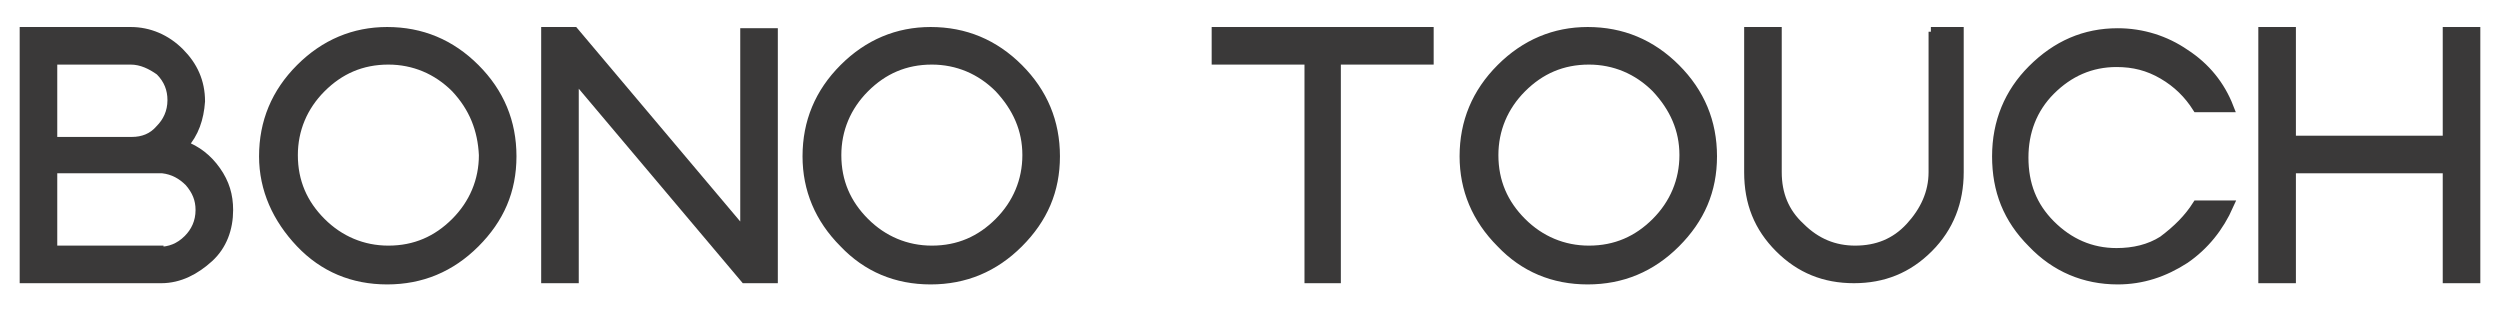
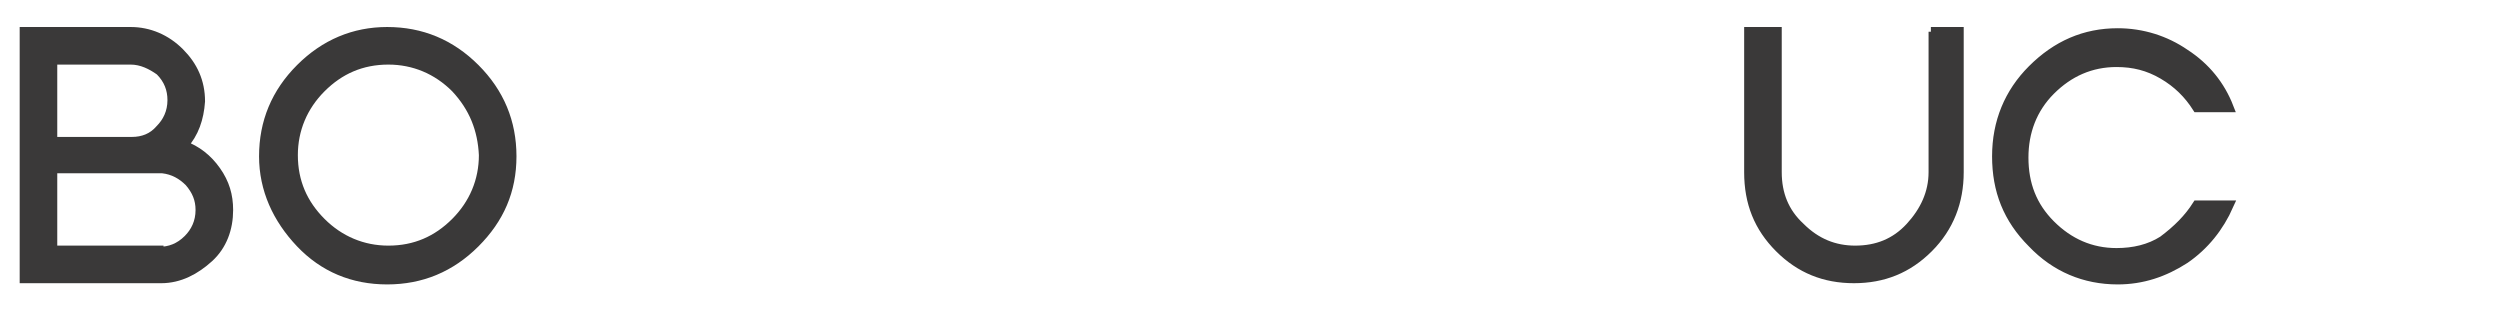
<svg xmlns="http://www.w3.org/2000/svg" version="1.1" id="Livello_1" x="0px" y="0px" width="204.7px" height="25.5px" viewBox="0 0 204.7 25.5" style="enable-background:new 0 0 204.7 25.5;" xml:space="preserve">
  <style type="text/css">
	.st0{fill:#3A3939;stroke:#3A3939;stroke-width:0.777;stroke-miterlimit:10;}
</style>
  <g>
    <path class="st0" d="M15,11.9c1.1,0.4,2,1.1,2.7,2.1c0.7,1,1,2,1,3.2c0,1.5-0.5,2.9-1.6,3.9s-2.4,1.7-3.9,1.7H13H3.1H2V2.6h1.1h1.2   h6.2c0,0,0.1,0,0.1,0c0,0,0.1,0,0.1,0c1.5,0,2.9,0.6,4,1.7s1.7,2.4,1.7,4C16.3,9.7,15.9,10.9,15,11.9z M10.7,4.9H4.3v6.7h6.5   c0.9,0,1.7-0.3,2.3-1c0.6-0.6,1-1.4,1-2.4c0-0.9-0.3-1.7-1-2.4C12.4,5.3,11.6,4.9,10.7,4.9z M13,20.6c0.9,0,1.7-0.3,2.4-1   c0.6-0.6,1-1.4,1-2.4c0-0.9-0.3-1.6-0.9-2.3c-0.6-0.6-1.3-1-2.2-1.1H4.3v6.7H13z" />
    <path class="st0" d="M38.9,19.9c-2,2-4.4,3-7.2,3c-2.8,0-5.2-1-7.1-3s-3-4.4-3-7.1c0-2.8,1-5.2,3-7.2c2-2,4.4-3,7.1-3   c2.8,0,5.2,1,7.2,3c2,2,3,4.4,3,7.2C41.9,15.6,40.9,17.9,38.9,19.9z M37.3,7.2c-1.5-1.5-3.4-2.3-5.5-2.3c-2.2,0-4,0.8-5.5,2.3   c-1.5,1.5-2.3,3.4-2.3,5.5c0,2.2,0.8,4,2.3,5.5c1.5,1.5,3.4,2.3,5.5,2.3c2.2,0,4-0.8,5.5-2.3c1.5-1.5,2.3-3.4,2.3-5.5   C39.5,10.6,38.8,8.8,37.3,7.2z" />
-     <path class="st0" d="M63.3,2.7v20.1H61L47,6.2v16.6h-2.3V2.6H47l14,16.6V2.7H63.3z" />
-     <path class="st0" d="M83.4,19.9c-2,2-4.4,3-7.2,3c-2.8,0-5.2-1-7.1-3c-2-2-3-4.4-3-7.1c0-2.8,1-5.2,3-7.2c2-2,4.4-3,7.1-3   c2.8,0,5.2,1,7.2,3c2,2,3,4.4,3,7.2C86.4,15.6,85.4,17.9,83.4,19.9z M81.8,7.2c-1.5-1.5-3.4-2.3-5.5-2.3c-2.2,0-4,0.8-5.5,2.3   c-1.5,1.5-2.3,3.4-2.3,5.5c0,2.2,0.8,4,2.3,5.5c1.5,1.5,3.4,2.3,5.5,2.3c2.2,0,4-0.8,5.5-2.3c1.5-1.5,2.3-3.4,2.3-5.5   C84.1,10.6,83.3,8.8,81.8,7.2z" />
-     <path class="st0" d="M107.2,22.9V4.9h-7.6V2.6H117v2.3h-7.6v17.9H107.2z" />
-     <path class="st0" d="M137.2,19.9c-2,2-4.4,3-7.2,3c-2.8,0-5.2-1-7.1-3c-2-2-3-4.4-3-7.1c0-2.8,1-5.2,3-7.2c2-2,4.4-3,7.1-3   c2.8,0,5.2,1,7.2,3c2,2,3,4.4,3,7.2C140.2,15.6,139.2,17.9,137.2,19.9z M135.6,7.2c-1.5-1.5-3.4-2.3-5.5-2.3c-2.2,0-4,0.8-5.5,2.3   c-1.5,1.5-2.3,3.4-2.3,5.5c0,2.2,0.8,4,2.3,5.5c1.5,1.5,3.4,2.3,5.5,2.3c2.2,0,4-0.8,5.5-2.3c1.5-1.5,2.3-3.4,2.3-5.5   C137.9,10.6,137.1,8.8,135.6,7.2z" />
    <path class="st0" d="M158.1,2.6h2.3v11.5c0,2.4-0.8,4.5-2.5,6.2c-1.7,1.7-3.7,2.5-6.1,2.5c-2.4,0-4.4-0.8-6.1-2.5   c-1.7-1.7-2.5-3.7-2.5-6.2V2.6h2.3v11.5c0,1.8,0.6,3.3,1.9,4.5c1.3,1.3,2.8,1.9,4.5,1.9c1.8,0,3.3-0.6,4.5-1.9   c1.2-1.3,1.9-2.8,1.9-4.5V2.6z" />
    <path class="st0" d="M179.9,16.8h2.6c-0.8,1.8-2,3.3-3.6,4.4c-1.7,1.1-3.5,1.7-5.5,1.7c-2.7,0-5.1-1-7-3c-2-2-2.9-4.3-2.9-7.1   s1-5.2,2.9-7.1c2-2,4.3-3,7-3c2,0,3.9,0.6,5.5,1.7c1.7,1.1,2.9,2.6,3.6,4.4h-2.6c-0.7-1.1-1.6-2-2.8-2.7c-1.2-0.7-2.4-1-3.8-1   c-2.1,0-3.9,0.8-5.4,2.3c-1.5,1.5-2.2,3.4-2.2,5.5c0,2.2,0.7,4,2.2,5.5c1.5,1.5,3.3,2.3,5.4,2.3c1.4,0,2.7-0.3,3.8-1   C178.3,18.8,179.2,17.9,179.9,16.8z" />
-     <path class="st0" d="M200.4,2.6h2.3v20.2h-2.3v-9h-12.8v9h-2.3V2.6h2.3v8.9h12.8V2.6z" />
  </g>
</svg>